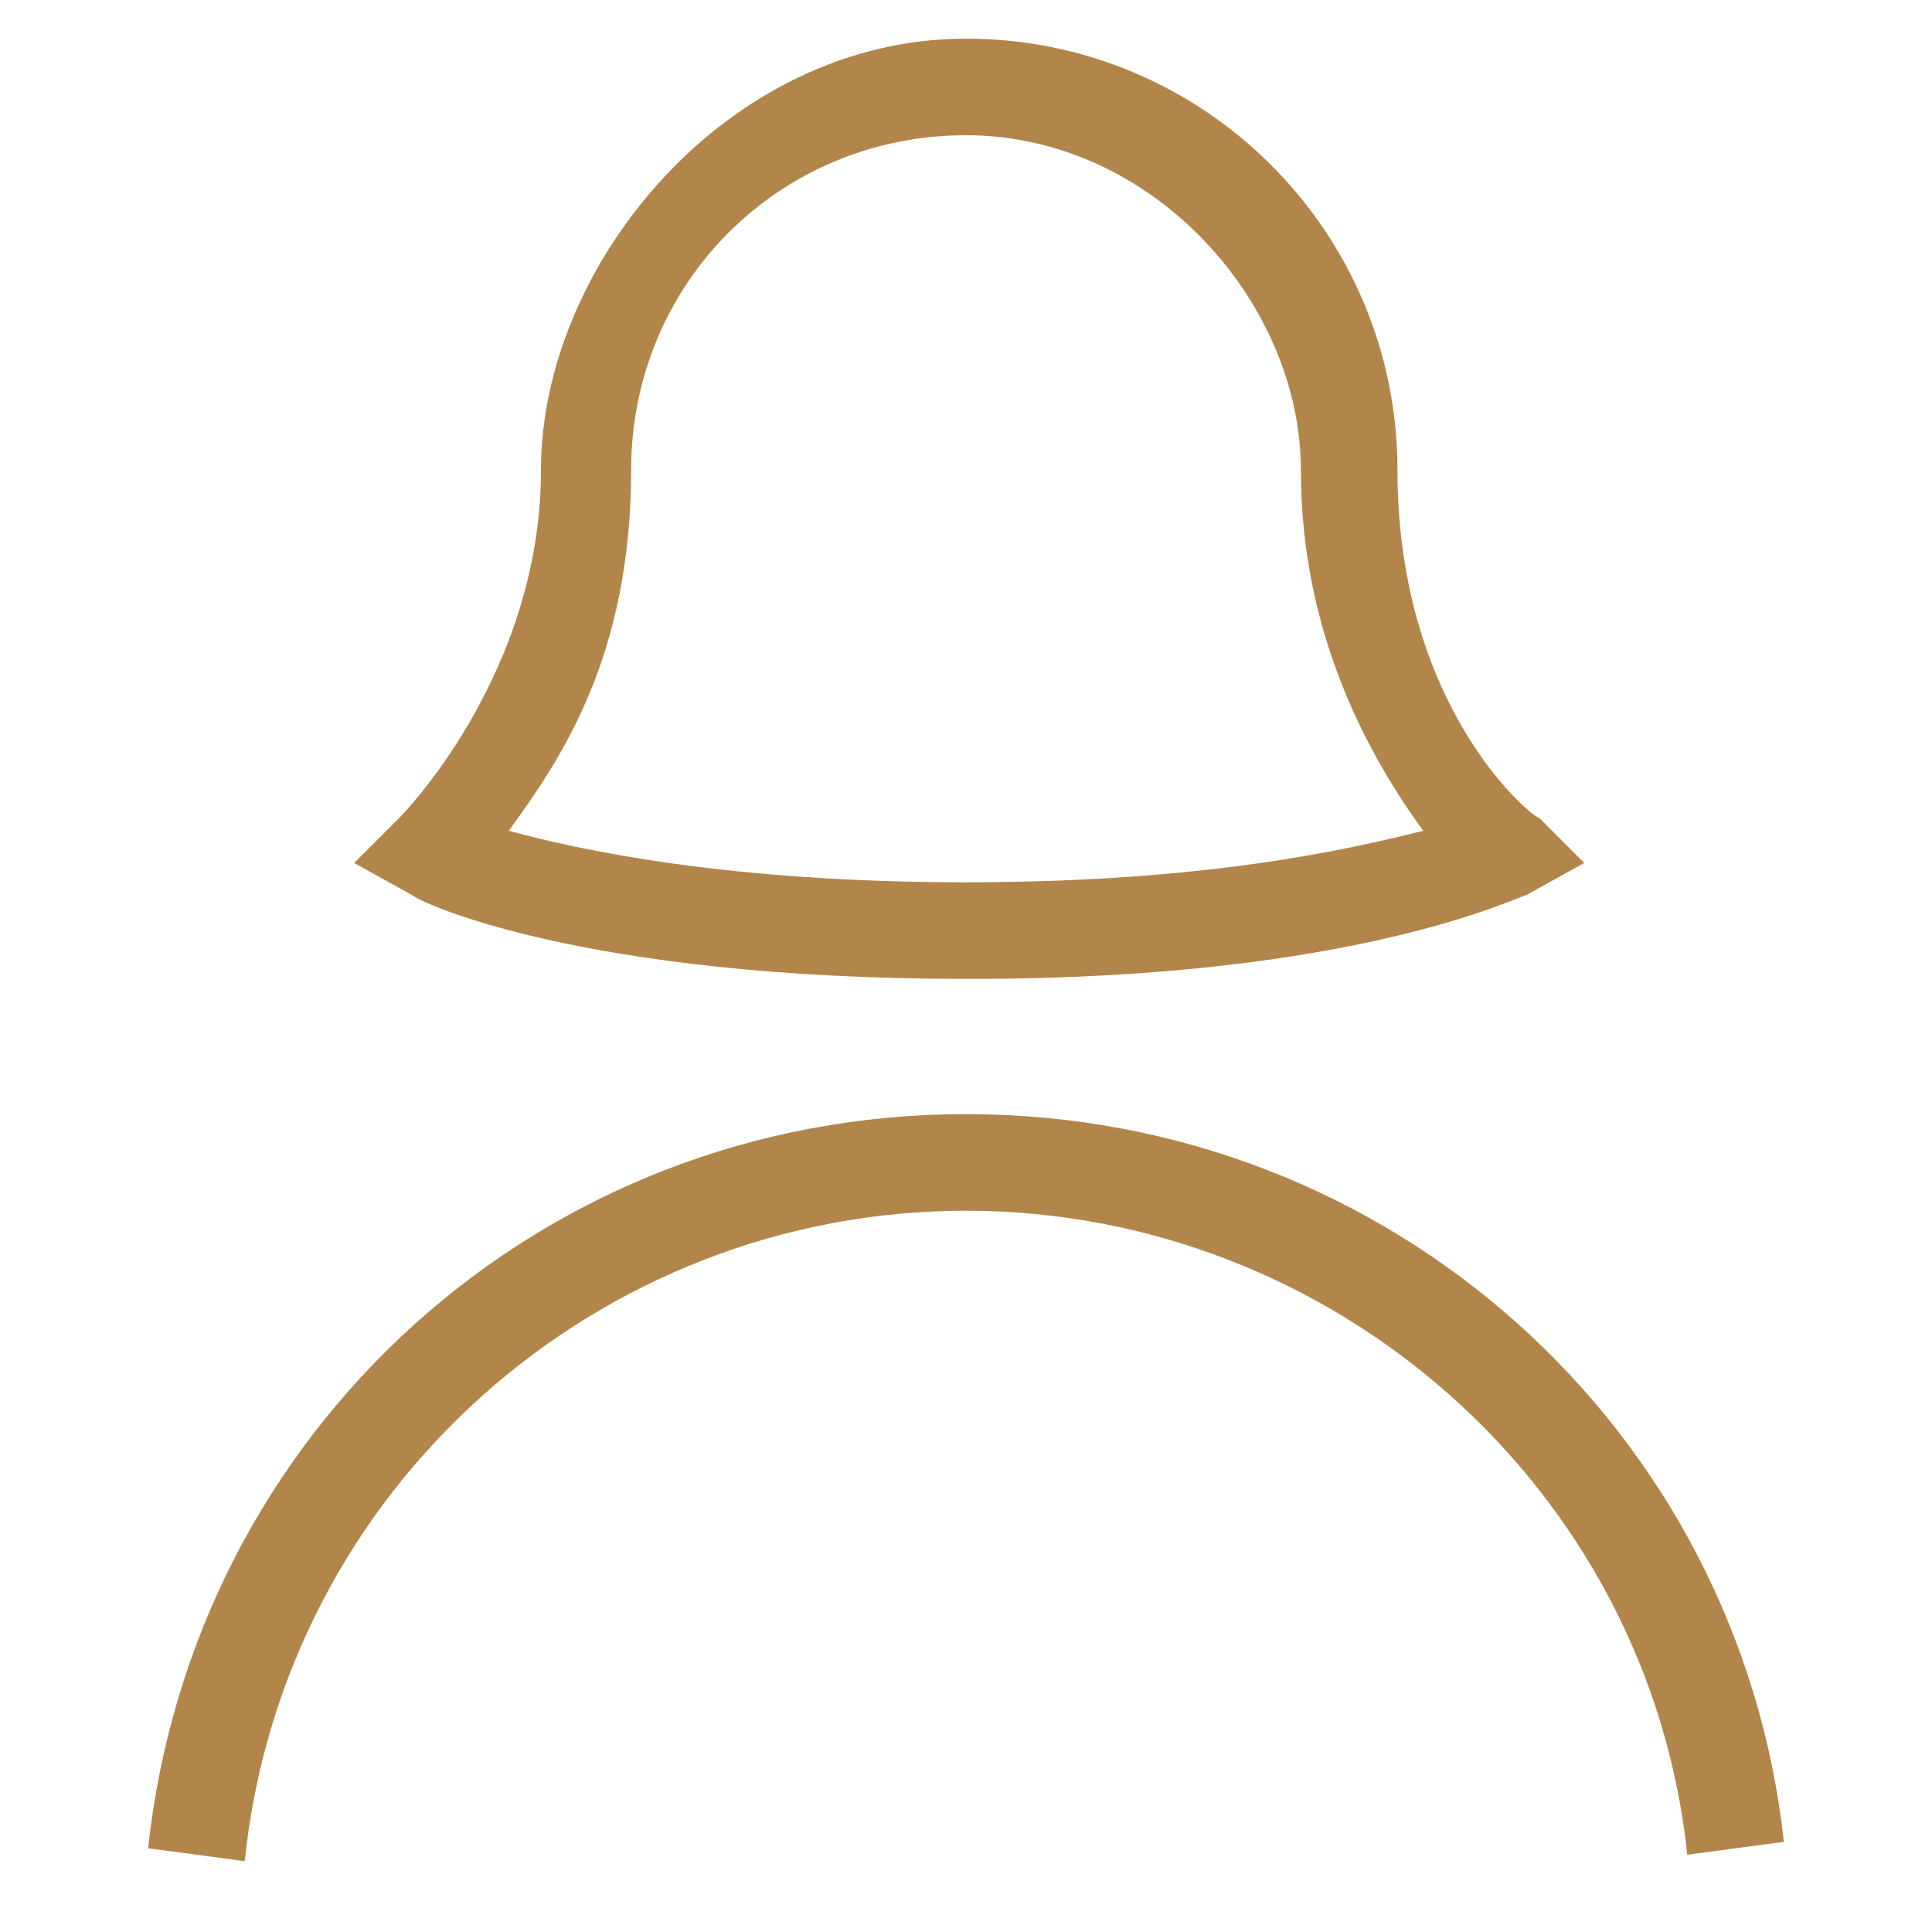
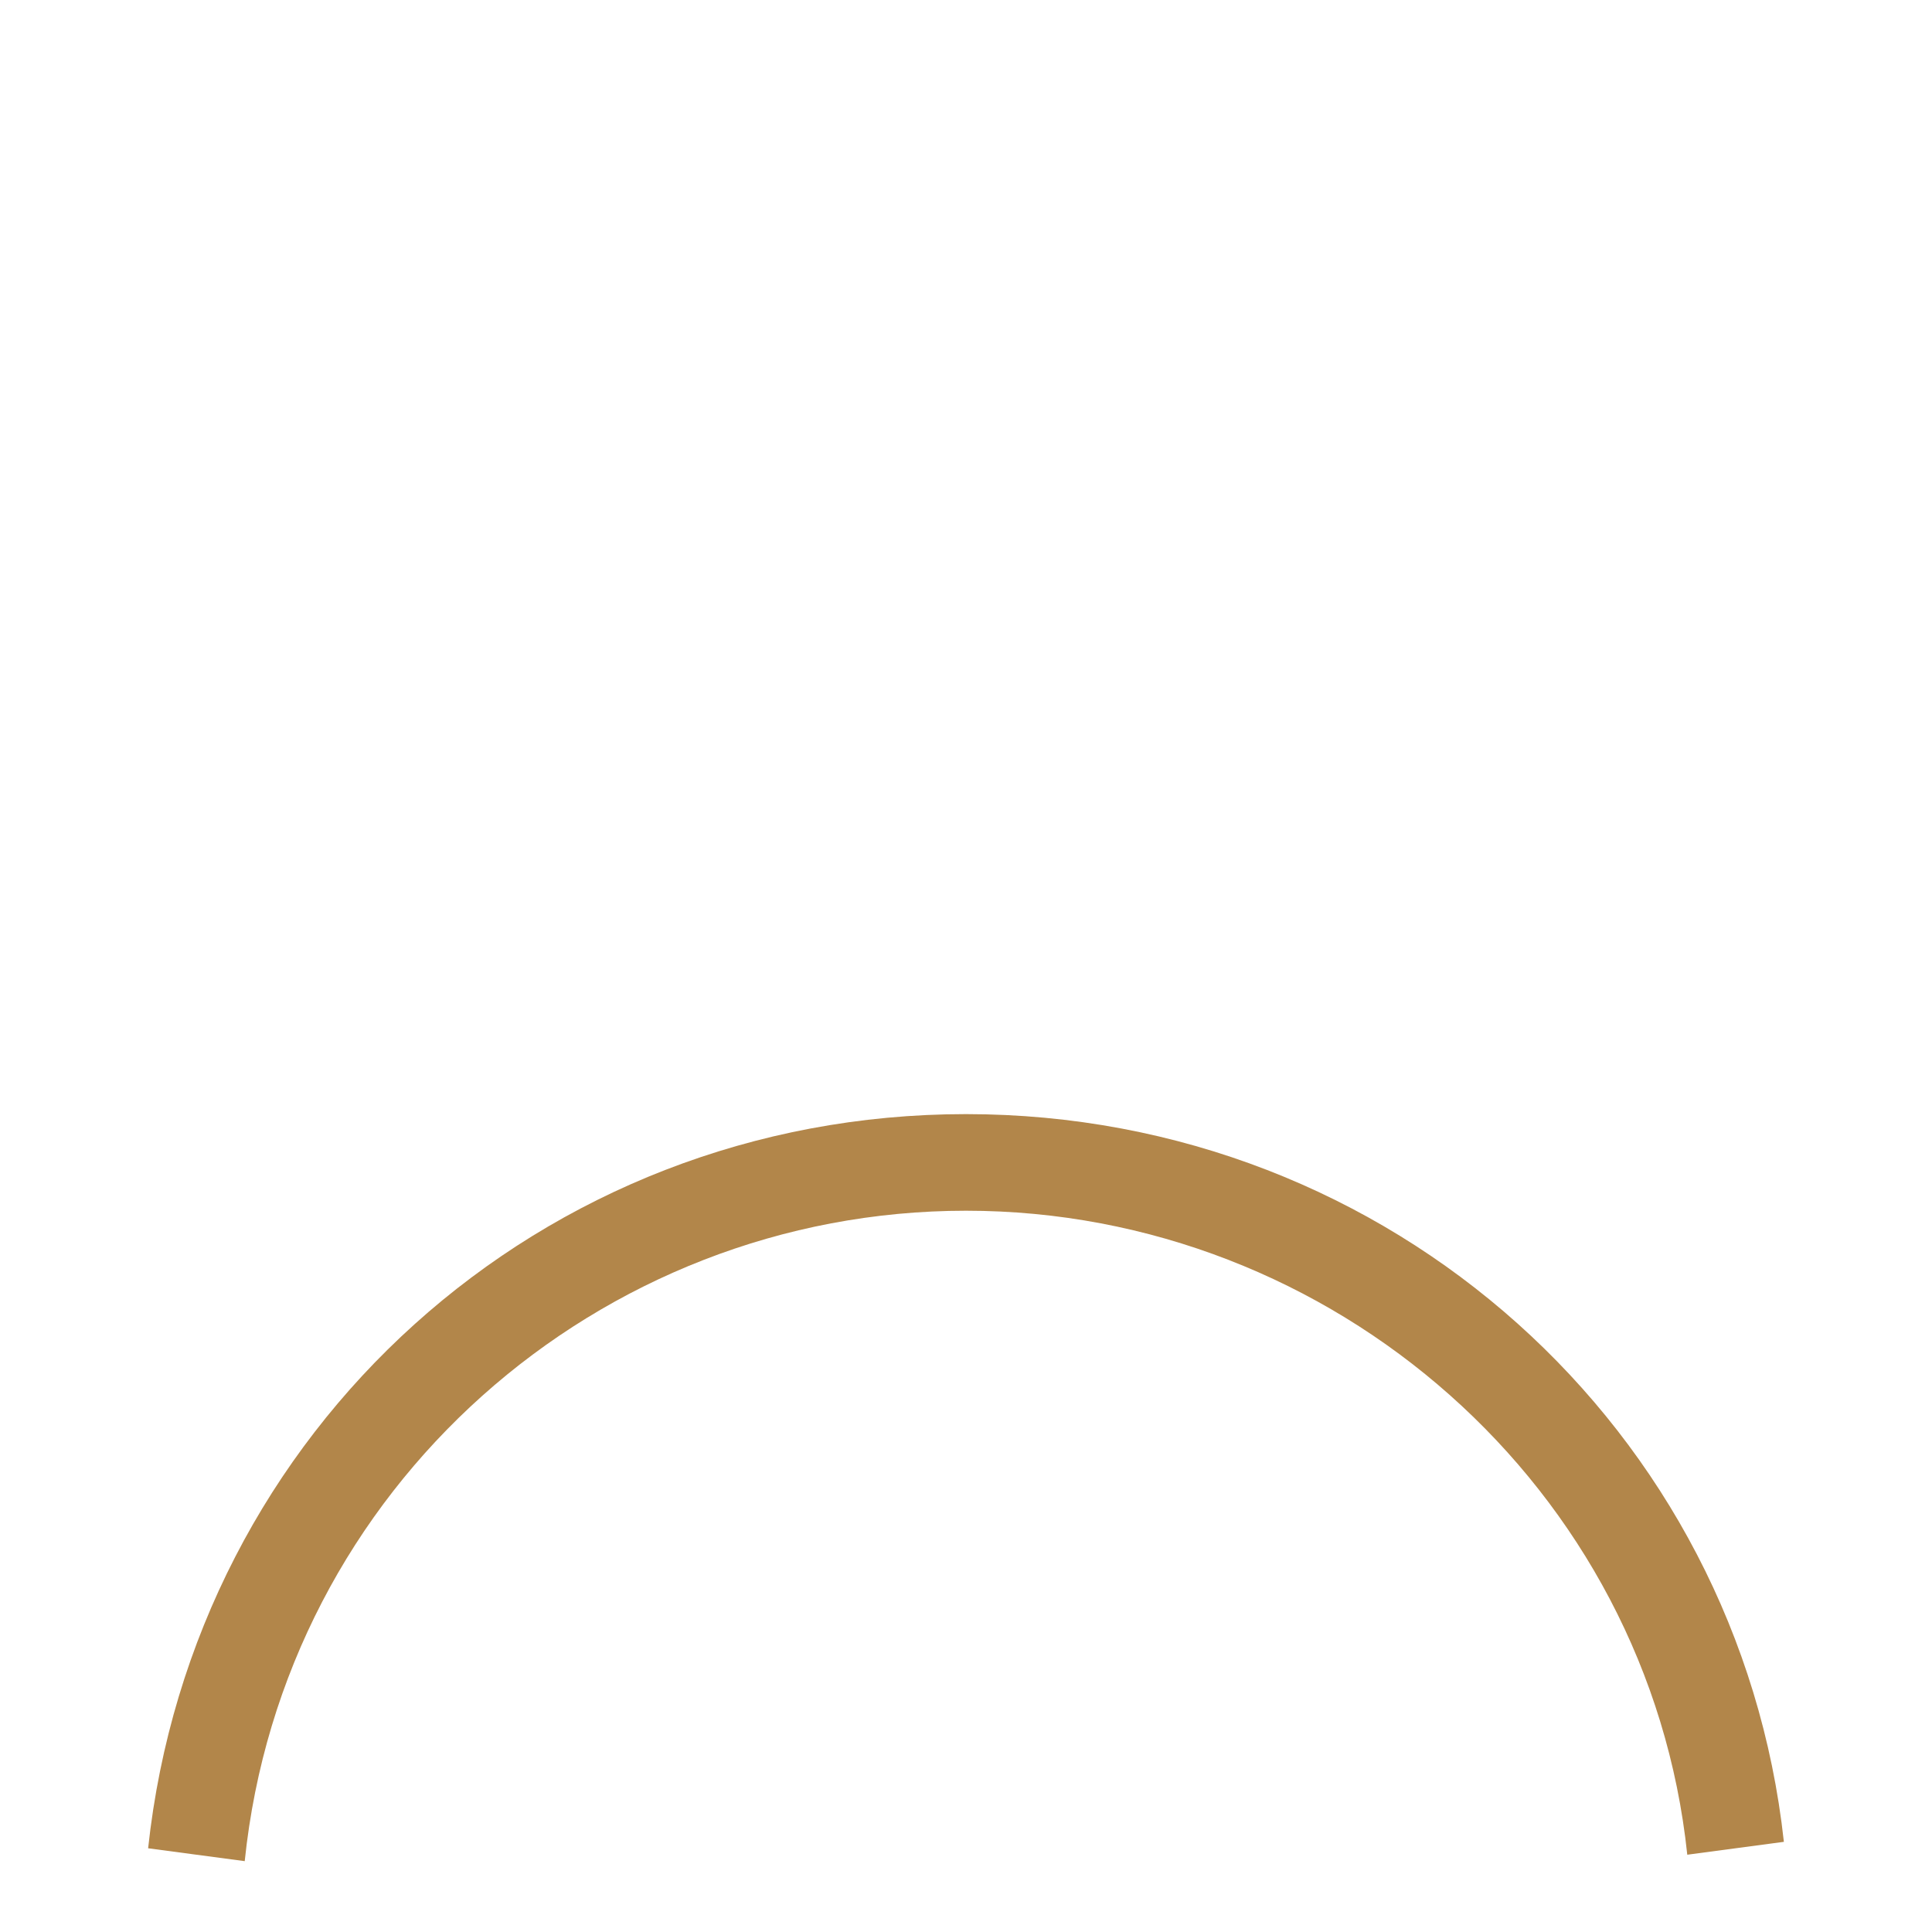
<svg xmlns="http://www.w3.org/2000/svg" id="User-2--Streamline-Platinum" viewBox="0 0 30 30">
  <defs>
    <style>      .st0 {        fill: #b2864a;      }    </style>
  </defs>
  <g id="user-2">
    <g id="Vector">
-       <path class="st0" d="M15,15.2c-6,0-8.5-1.2-8.6-1.3l-.9-.5.7-.7s2.2-2.2,2.2-5.4S11.3.6,15,.6s6.7,3,6.7,6.7,2.1,5.4,2.2,5.4l.7.7-.9.5c-.1,0-2.6,1.3-8.6,1.3ZM7.9,12.9c1.1.3,3.4.8,7.1.8s5.9-.5,7.1-.8c-.8-1.1-1.9-3-1.9-5.6s-2.3-5.2-5.2-5.2-5.2,2.3-5.2,5.2-1.1,4.5-1.9,5.6Z" />
      <path class="st0" d="M3.8,28.9l-1.5-.2c.7-6.5,6.1-11.4,12.7-11.4s12,4.9,12.7,11.3l-1.5.2c-.6-5.7-5.5-10-11.2-10s-10.6,4.3-11.2,10.1Z" />
    </g>
  </g>
</svg>